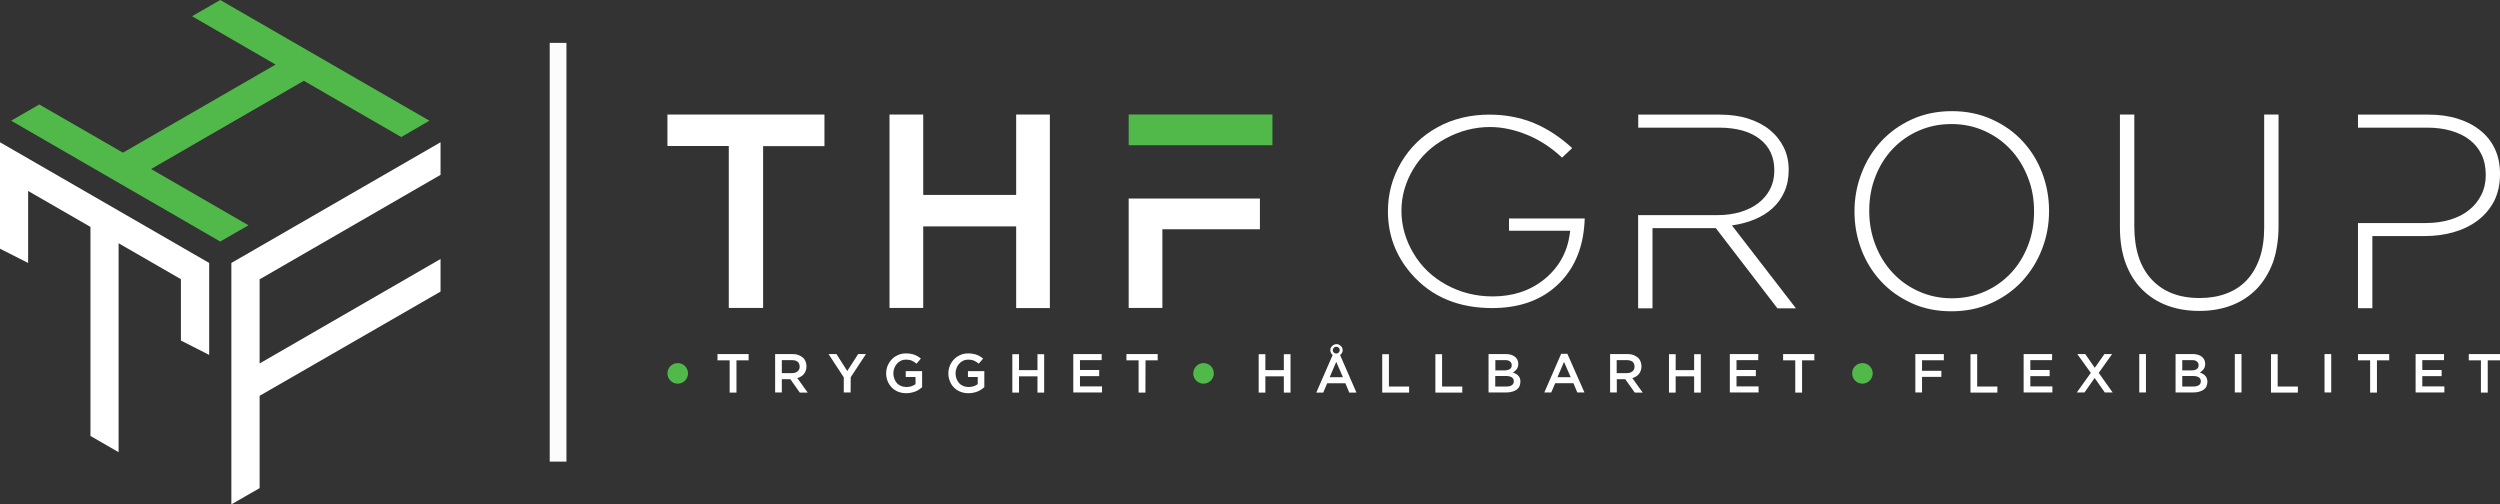
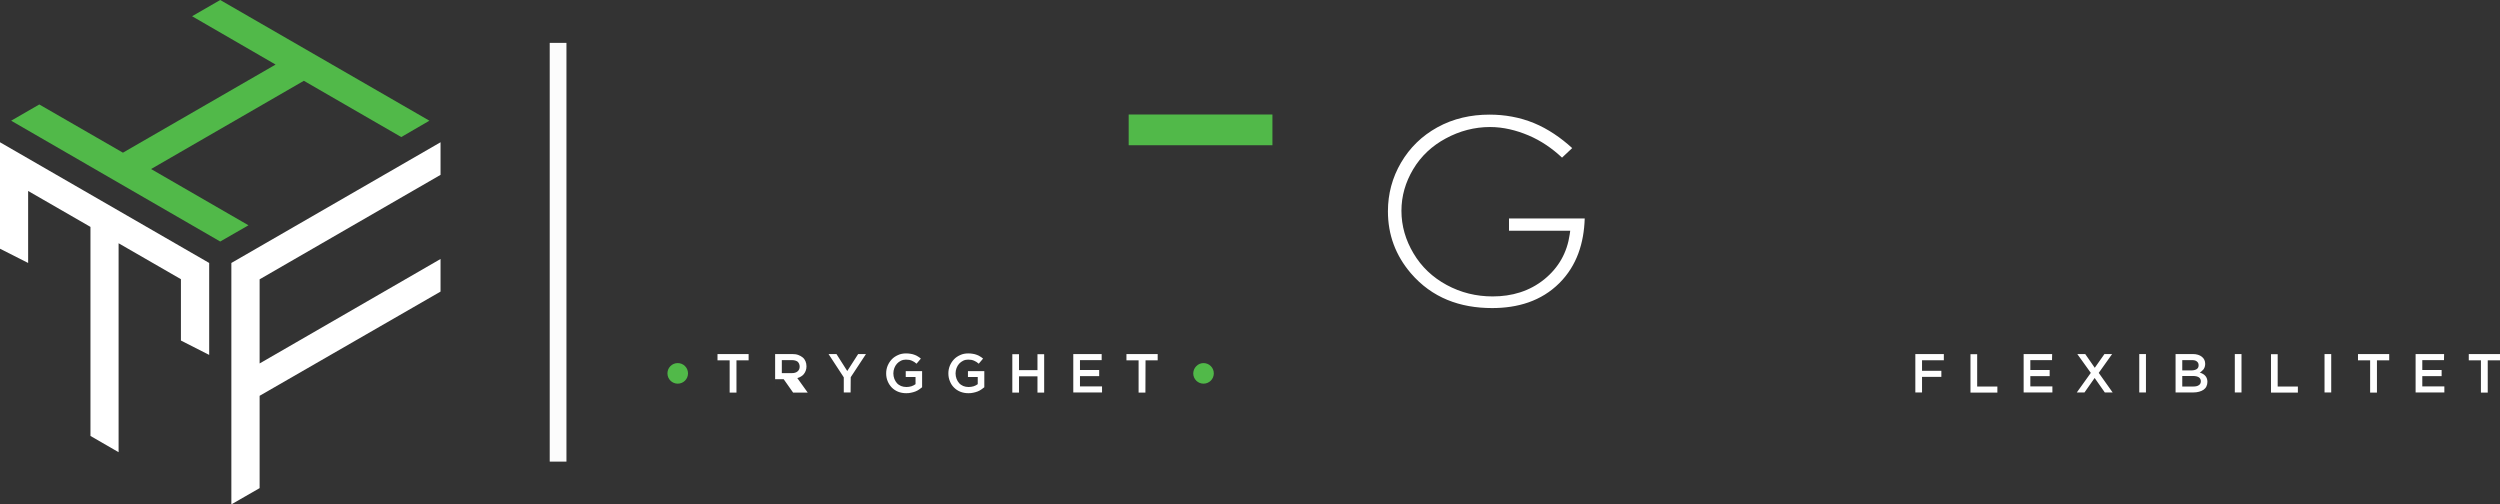
<svg xmlns="http://www.w3.org/2000/svg" id="Lager_1" x="0px" y="0px" viewBox="0 0 201.74 40.71" style="enable-background:new 0 0 201.74 40.71;" xml:space="preserve">
  <rect x="0" y="0" width="201.74" height="40.71" fill="#333333" stroke="none" />
  <style type="text/css">	.st0{fill:none;}	.st1{fill:#FFFFFF;}	.st2{fill-rule:evenodd;clip-rule:evenodd;fill:#51B949;}	.st3{fill-rule:evenodd;clip-rule:evenodd;fill:#FFFFFF;}	.st4{fill:#FCFCFC;}</style>
  <rect x="-19.13" y="-75.65" class="st0" width="240" height="192" />
-   <path class="st1" d="M201.74,14.06v-0.04c0-0.76-0.14-1.43-0.42-2.02s-0.68-1.09-1.19-1.49c-0.51-0.41-1.12-0.72-1.83-0.94  c-0.71-0.22-1.49-0.32-2.35-0.32h-5.67v1.05h1.16h2.43h1.99c0.7,0,1.34,0.08,1.92,0.25s1.08,0.4,1.49,0.72  c0.42,0.32,0.74,0.71,0.97,1.18s0.35,1.02,0.35,1.65v0.04c0,0.58-0.12,1.12-0.36,1.59c-0.24,0.48-0.57,0.89-0.99,1.22  c-0.42,0.34-0.93,0.6-1.53,0.78c-0.59,0.18-1.26,0.27-1.98,0.27h-1.86h-2.43h-1.16v6.87h1.16v-5.82h4.22c0.82,0,1.6-0.1,2.33-0.31  c0.74-0.21,1.38-0.52,1.94-0.94s1-0.94,1.33-1.56C201.58,15.6,201.74,14.88,201.74,14.06 M183.87,18.23V9.24h-1.16v9.12  c0,0.94-0.12,1.76-0.37,2.48c-0.25,0.71-0.6,1.31-1.05,1.78c-0.45,0.48-1,0.83-1.64,1.07s-1.35,0.36-2.14,0.36  c-1.67,0-2.96-0.5-3.89-1.51c-0.93-1-1.39-2.44-1.39-4.29V9.24h-1.16v9.12c0,1.1,0.16,2.07,0.47,2.9s0.75,1.54,1.33,2.11  c0.57,0.57,1.25,1,2.03,1.29c0.78,0.29,1.64,0.43,2.58,0.43c0.95,0,1.82-0.15,2.6-0.45c0.78-0.3,1.45-0.74,2.02-1.32  c0.56-0.58,1-1.3,1.32-2.15C183.71,20.33,183.87,19.35,183.87,18.23z M164.14,17.09c0,0.97-0.16,1.87-0.49,2.72  c-0.33,0.85-0.78,1.59-1.37,2.22s-1.29,1.13-2.1,1.49c-0.81,0.36-1.7,0.55-2.67,0.55s-1.86-0.19-2.68-0.56  c-0.82-0.37-1.52-0.87-2.11-1.51c-0.59-0.63-1.05-1.38-1.38-2.23s-0.5-1.77-0.5-2.73v-0.05c0-0.97,0.16-1.87,0.49-2.72  s0.78-1.59,1.37-2.22s1.29-1.13,2.1-1.49c0.81-0.36,1.7-0.55,2.67-0.55s1.86,0.19,2.68,0.56c0.82,0.37,1.52,0.87,2.11,1.51  c0.59,0.63,1.05,1.38,1.38,2.23c0.34,0.85,0.5,1.77,0.5,2.73V17.09z M165.35,17.05c0.02-0.02,0.02-0.03,0-0.05  c0-1.07-0.19-2.09-0.56-3.06s-0.9-1.82-1.58-2.55c-0.68-0.74-1.51-1.32-2.48-1.76c-0.97-0.44-2.04-0.66-3.21-0.66  c-1.19,0-2.27,0.22-3.23,0.66c-0.97,0.44-1.79,1.03-2.48,1.77c-0.68,0.74-1.22,1.6-1.59,2.58c-0.38,0.97-0.57,2-0.57,3.07v0.04  c0,1.07,0.19,2.09,0.56,3.06s0.9,1.82,1.58,2.55c0.68,0.74,1.51,1.32,2.46,1.76c0.96,0.44,2.03,0.66,3.22,0.66  c1.17,0,2.25-0.22,3.22-0.66s1.8-1.03,2.49-1.77c0.68-0.74,1.22-1.6,1.6-2.58C165.16,19.14,165.35,18.12,165.35,17.05z   M144.91,24.86l-5.15-6.67c0.65-0.09,1.26-0.25,1.82-0.48c0.56-0.23,1.04-0.53,1.45-0.9c0.41-0.37,0.73-0.81,0.96-1.33  c0.23-0.51,0.35-1.1,0.35-1.75v-0.04c0-0.65-0.13-1.25-0.4-1.8c-0.27-0.54-0.64-1.01-1.13-1.41c-0.48-0.39-1.07-0.7-1.75-0.91  c-0.68-0.22-1.45-0.32-2.3-0.32h-6.56v1.05h1.16h1.12h4.22c1.43,0,2.53,0.31,3.31,0.92s1.17,1.45,1.17,2.51v0.04  c0,0.57-0.12,1.07-0.35,1.51c-0.23,0.44-0.55,0.81-0.95,1.12c-0.4,0.3-0.88,0.54-1.44,0.71c-0.56,0.16-1.16,0.25-1.82,0.25h-4.15  h-1.12h-1.16v7.52h1.16v-6.47h5.11l4.97,6.47h1.48V24.86z" />
  <path class="st1" d="M156.86,28.57h-2.3v3.1h0.54v-1.26h1.56v-0.49h-1.56v-0.85h1.76L156.86,28.57L156.86,28.57z M159.01,31.68h2.17  v-0.49h-1.63v-2.61h-0.54V31.68z M165.6,28.57h-2.3v3.1h2.32v-0.49h-1.78v-0.83h1.56v-0.49h-1.56v-0.8h1.75L165.6,28.57L165.6,28.57  z M170.49,31.68l-1.13-1.59l1.08-1.52h-0.62l-0.78,1.11l-0.77-1.11h-0.64l1.09,1.52l-1.13,1.58h0.62l0.82-1.17l0.82,1.17h0.64V31.68  z M172.63,28.57v3.1h0.54v-3.1H172.63z M176.95,28.57h-1.39v3.1h1.43c0.17,0,0.33-0.02,0.47-0.06c0.14-0.04,0.26-0.09,0.36-0.16  s0.18-0.16,0.23-0.27s0.08-0.23,0.08-0.37c0-0.11-0.02-0.2-0.05-0.28s-0.07-0.15-0.13-0.21c-0.05-0.06-0.12-0.11-0.19-0.15  c-0.08-0.04-0.16-0.08-0.25-0.11c0.06-0.03,0.11-0.06,0.16-0.11c0.05-0.04,0.1-0.09,0.14-0.14s0.07-0.12,0.1-0.19  c0.02-0.07,0.04-0.16,0.04-0.25c0-0.25-0.09-0.44-0.27-0.58C177.51,28.65,177.26,28.57,176.95,28.57z M176.84,29.89h-0.74v-0.83  h0.78c0.18,0,0.31,0.03,0.4,0.11c0.09,0.07,0.14,0.17,0.14,0.3c0,0.15-0.05,0.25-0.16,0.32C177.16,29.85,177.02,29.89,176.84,29.89z   M177,31.19h-0.9v-0.85h0.86c0.22,0,0.37,0.04,0.48,0.11c0.1,0.07,0.16,0.18,0.16,0.31c0,0.14-0.05,0.25-0.16,0.32  C177.33,31.16,177.18,31.19,177,31.19z M180.34,28.57v3.1h0.54v-3.1H180.34z M183.26,31.68h2.17v-0.49h-1.63v-2.61h-0.54V31.68z   M187.58,28.57v3.1h0.54v-3.1H187.58z M191.82,29.08h0.98v-0.51h-2.52v0.51h0.98v2.6h0.55v-2.6H191.82z M197.23,28.57h-2.3v3.1h2.32  v-0.49h-1.78v-0.83h1.56v-0.49h-1.56v-0.8h1.75L197.23,28.57L197.23,28.57z M200.76,29.08h0.98v-0.51h-2.52v0.51h0.98v2.6h0.55v-2.6  H200.76z" />
-   <path class="st1" d="M103.6,30.37v1.31h0.54v-3.1h-0.54v1.29h-1.49v-1.29h-0.54v3.1h0.54v-1.31  C102.11,30.37,103.6,30.37,103.6,30.37z M107.54,28.65l-1.32,3.03h0.56l0.32-0.75h1.47l0.31,0.75h0.58l-1.32-3.03  c0.06-0.04,0.11-0.1,0.15-0.17s0.06-0.14,0.06-0.22c0-0.06-0.01-0.13-0.04-0.19c-0.03-0.06-0.06-0.11-0.11-0.15  c-0.05-0.04-0.1-0.08-0.16-0.11c-0.06-0.03-0.13-0.04-0.19-0.04c-0.07,0-0.13,0.01-0.19,0.04c-0.06,0.03-0.11,0.06-0.16,0.11  c-0.05,0.04-0.08,0.1-0.11,0.15c-0.03,0.06-0.04,0.12-0.04,0.19c0,0.08,0.02,0.16,0.06,0.22C107.43,28.55,107.48,28.6,107.54,28.65z   M108.11,28.26c0,0.08-0.03,0.14-0.08,0.19c-0.05,0.05-0.12,0.08-0.2,0.08c-0.08,0-0.14-0.03-0.2-0.08  c-0.05-0.05-0.08-0.12-0.08-0.19c0-0.08,0.03-0.14,0.08-0.2c0.05-0.05,0.12-0.08,0.2-0.08c0.08,0,0.14,0.03,0.2,0.08  C108.09,28.11,108.11,28.18,108.11,28.26z M108.37,30.44h-1.07l0.53-1.24L108.37,30.44z M111.54,31.68h2.17v-0.49h-1.63v-2.61h-0.54  V31.68z M115.83,31.68H118v-0.49h-1.63v-2.61h-0.54V31.68z M121.51,28.57h-1.39v3.1h1.43c0.17,0,0.33-0.02,0.47-0.06  c0.14-0.04,0.26-0.09,0.36-0.16s0.18-0.16,0.23-0.27s0.08-0.23,0.08-0.37c0-0.11-0.01-0.2-0.04-0.28s-0.07-0.15-0.13-0.21  c-0.05-0.06-0.12-0.11-0.19-0.15c-0.08-0.04-0.16-0.08-0.25-0.11c0.06-0.03,0.11-0.06,0.16-0.11c0.05-0.04,0.1-0.09,0.14-0.14  s0.07-0.12,0.1-0.19s0.04-0.16,0.04-0.25c0-0.25-0.09-0.44-0.27-0.58C122.07,28.65,121.82,28.57,121.51,28.57z M121.41,29.89h-0.74  v-0.83h0.78c0.18,0,0.31,0.03,0.4,0.11c0.09,0.07,0.14,0.17,0.14,0.3c0,0.15-0.05,0.25-0.16,0.32  C121.72,29.85,121.58,29.89,121.41,29.89z M121.56,31.19h-0.9v-0.85h0.86c0.21,0,0.37,0.04,0.48,0.11c0.1,0.07,0.16,0.18,0.16,0.31  c0,0.14-0.05,0.25-0.16,0.32C121.9,31.16,121.75,31.19,121.56,31.19z M126.48,28.55h-0.5l-1.36,3.12h0.56l0.32-0.75h1.47l0.31,0.75  h0.58L126.48,28.55z M126.75,30.44h-1.07l0.53-1.24L126.75,30.44z M132.56,31.68l-0.84-1.17c0.11-0.03,0.21-0.07,0.3-0.13  c0.09-0.05,0.17-0.12,0.23-0.2c0.07-0.08,0.12-0.17,0.15-0.27c0.04-0.1,0.06-0.22,0.06-0.35c0-0.15-0.03-0.29-0.08-0.41  c-0.05-0.12-0.13-0.23-0.23-0.31c-0.1-0.08-0.22-0.15-0.36-0.2c-0.14-0.05-0.3-0.07-0.48-0.07h-1.38v3.1h0.54V30.6h0.68l0.77,1.08  H132.56z M131.9,29.59c0,0.16-0.06,0.29-0.17,0.38c-0.12,0.1-0.27,0.14-0.47,0.14h-0.8v-1.05h0.8c0.2,0,0.36,0.04,0.48,0.13  C131.85,29.29,131.9,29.42,131.9,29.59z M136.71,30.37v1.31h0.54v-3.1h-0.54v1.29h-1.49v-1.29h-0.54v3.1h0.54v-1.31  C135.22,30.37,136.71,30.37,136.71,30.37z M141.89,28.57h-2.3v3.1h2.32v-0.49h-1.78v-0.83h1.56v-0.49h-1.56v-0.8h1.75L141.89,28.57  L141.89,28.57z M145.43,29.08h0.98v-0.51h-2.52v0.51h0.98v2.6h0.55v-2.6H145.43z" />
-   <path class="st1" d="M59.43,29.08h0.98v-0.51H57.9v0.51h0.98v2.6h0.55V29.08z M65.18,31.68l-0.84-1.17c0.11-0.03,0.21-0.07,0.3-0.13  c0.09-0.05,0.17-0.12,0.23-0.2c0.06-0.08,0.12-0.17,0.15-0.27c0.04-0.1,0.06-0.22,0.06-0.35c0-0.15-0.03-0.29-0.08-0.41  c-0.05-0.12-0.13-0.23-0.23-0.31c-0.1-0.08-0.22-0.15-0.36-0.2c-0.14-0.05-0.3-0.07-0.48-0.07h-1.38v3.1h0.54V30.6h0.69l0.76,1.08  H65.18z M64.53,29.59c0,0.16-0.06,0.29-0.17,0.38c-0.12,0.1-0.27,0.14-0.47,0.14h-0.8v-1.05h0.8c0.2,0,0.36,0.04,0.48,0.13  C64.47,29.29,64.53,29.42,64.53,29.59z M68.65,30.44l1.23-1.87h-0.63l-0.88,1.37l-0.87-1.37h-0.64l1.23,1.88v1.22h0.55L68.65,30.44  L68.65,30.44z M74.41,31.25v-1.3h-1.32v0.47h0.79V31c-0.09,0.07-0.21,0.13-0.33,0.17c-0.13,0.04-0.27,0.06-0.41,0.06  c-0.16,0-0.3-0.03-0.43-0.08c-0.13-0.06-0.24-0.13-0.33-0.23c-0.09-0.1-0.16-0.22-0.21-0.35c-0.05-0.14-0.08-0.28-0.08-0.44  c0-0.15,0.03-0.29,0.08-0.43c0.05-0.13,0.12-0.25,0.21-0.35s0.2-0.18,0.32-0.24s0.26-0.09,0.4-0.09c0.1,0,0.19,0.01,0.27,0.02  c0.08,0.02,0.16,0.04,0.22,0.07c0.07,0.03,0.13,0.06,0.19,0.1c0.06,0.04,0.12,0.09,0.18,0.14l0.35-0.41  c-0.08-0.07-0.16-0.13-0.25-0.18c-0.08-0.05-0.17-0.1-0.27-0.13c-0.09-0.04-0.2-0.06-0.31-0.08s-0.23-0.03-0.37-0.03  c-0.23,0-0.45,0.04-0.64,0.13c-0.2,0.09-0.37,0.2-0.51,0.35s-0.25,0.32-0.33,0.51c-0.08,0.2-0.12,0.4-0.12,0.62  c0,0.23,0.04,0.44,0.12,0.63c0.08,0.2,0.19,0.36,0.33,0.51c0.14,0.14,0.31,0.26,0.51,0.34c0.2,0.08,0.42,0.12,0.66,0.12  c0.14,0,0.27-0.01,0.39-0.04c0.12-0.02,0.24-0.06,0.35-0.1s0.21-0.1,0.3-0.16C74.25,31.37,74.33,31.31,74.41,31.25z M79.43,31.25  v-1.3h-1.32v0.47h0.79V31c-0.09,0.07-0.21,0.13-0.33,0.17c-0.13,0.04-0.27,0.06-0.41,0.06c-0.16,0-0.3-0.03-0.43-0.08  c-0.13-0.06-0.24-0.13-0.33-0.23c-0.09-0.1-0.16-0.22-0.21-0.35c-0.05-0.14-0.08-0.28-0.08-0.44c0-0.15,0.03-0.29,0.08-0.43  c0.05-0.13,0.12-0.25,0.21-0.35s0.2-0.18,0.32-0.24s0.25-0.09,0.4-0.09c0.1,0,0.19,0.01,0.27,0.02c0.08,0.02,0.16,0.04,0.22,0.07  c0.07,0.03,0.13,0.06,0.19,0.1c0.06,0.04,0.12,0.09,0.18,0.14l0.35-0.41c-0.08-0.07-0.16-0.13-0.25-0.18  c-0.08-0.05-0.17-0.1-0.27-0.13c-0.09-0.04-0.2-0.06-0.31-0.08s-0.23-0.03-0.37-0.03c-0.23,0-0.45,0.04-0.64,0.13  c-0.2,0.09-0.37,0.2-0.51,0.35s-0.25,0.32-0.33,0.51c-0.08,0.2-0.12,0.4-0.12,0.62c0,0.23,0.04,0.44,0.12,0.63  c0.08,0.2,0.18,0.36,0.33,0.51c0.14,0.14,0.31,0.26,0.51,0.34c0.2,0.08,0.42,0.12,0.66,0.12c0.14,0,0.27-0.01,0.39-0.04  c0.12-0.02,0.24-0.06,0.35-0.1s0.21-0.1,0.3-0.16C79.27,31.37,79.36,31.31,79.43,31.25z M83.72,30.37v1.31h0.54v-3.1h-0.54v1.29  h-1.49v-1.29h-0.54v3.1h0.54v-1.31C82.23,30.37,83.72,30.37,83.72,30.37z M88.91,28.57h-2.3v3.1h2.32v-0.49h-1.78v-0.83h1.55v-0.49  h-1.55v-0.8h1.75v-0.49H88.91z M92.44,29.08h0.98v-0.51H90.9v0.51h0.98v2.6h0.55L92.44,29.08L92.44,29.08z" />
-   <path class="st1" d="M91.08,16.02v8.83h2.72V18.5h7.87v-2.48h-3.29H93.8H91.08z M82,18.28v6.58h2.72V9.24H82v6.49h-7.5V9.24h-2.72  v15.61h2.72v-6.58H82V18.28z M61.58,11.79h4.95V9.24H53.86v2.54h4.95v13.07h2.77V11.79z" />
+   <path class="st1" d="M59.43,29.08h0.98v-0.51H57.9v0.51h0.98v2.6h0.55V29.08z M65.18,31.68l-0.84-1.17c0.11-0.03,0.21-0.07,0.3-0.13  c0.09-0.05,0.17-0.12,0.23-0.2c0.06-0.08,0.12-0.17,0.15-0.27c0.04-0.1,0.06-0.22,0.06-0.35c0-0.15-0.03-0.29-0.08-0.41  c-0.05-0.12-0.13-0.23-0.23-0.31c-0.1-0.08-0.22-0.15-0.36-0.2c-0.14-0.05-0.3-0.07-0.48-0.07h-1.38v3.1V30.6h0.69l0.76,1.08  H65.18z M64.53,29.59c0,0.16-0.06,0.29-0.17,0.38c-0.12,0.1-0.27,0.14-0.47,0.14h-0.8v-1.05h0.8c0.2,0,0.36,0.04,0.48,0.13  C64.47,29.29,64.53,29.42,64.53,29.59z M68.65,30.44l1.23-1.87h-0.63l-0.88,1.37l-0.87-1.37h-0.64l1.23,1.88v1.22h0.55L68.65,30.44  L68.65,30.44z M74.41,31.25v-1.3h-1.32v0.47h0.79V31c-0.09,0.07-0.21,0.13-0.33,0.17c-0.13,0.04-0.27,0.06-0.41,0.06  c-0.16,0-0.3-0.03-0.43-0.08c-0.13-0.06-0.24-0.13-0.33-0.23c-0.09-0.1-0.16-0.22-0.21-0.35c-0.05-0.14-0.08-0.28-0.08-0.44  c0-0.15,0.03-0.29,0.08-0.43c0.05-0.13,0.12-0.25,0.21-0.35s0.2-0.18,0.32-0.24s0.26-0.09,0.4-0.09c0.1,0,0.19,0.01,0.27,0.02  c0.08,0.02,0.16,0.04,0.22,0.07c0.07,0.03,0.13,0.06,0.19,0.1c0.06,0.04,0.12,0.09,0.18,0.14l0.35-0.41  c-0.08-0.07-0.16-0.13-0.25-0.18c-0.08-0.05-0.17-0.1-0.27-0.13c-0.09-0.04-0.2-0.06-0.31-0.08s-0.23-0.03-0.37-0.03  c-0.23,0-0.45,0.04-0.64,0.13c-0.2,0.09-0.37,0.2-0.51,0.35s-0.25,0.32-0.33,0.51c-0.08,0.2-0.12,0.4-0.12,0.62  c0,0.23,0.04,0.44,0.12,0.63c0.08,0.2,0.19,0.36,0.33,0.51c0.14,0.14,0.31,0.26,0.51,0.34c0.2,0.08,0.42,0.12,0.66,0.12  c0.14,0,0.27-0.01,0.39-0.04c0.12-0.02,0.24-0.06,0.35-0.1s0.21-0.1,0.3-0.16C74.25,31.37,74.33,31.31,74.41,31.25z M79.43,31.25  v-1.3h-1.32v0.47h0.79V31c-0.09,0.07-0.21,0.13-0.33,0.17c-0.13,0.04-0.27,0.06-0.41,0.06c-0.16,0-0.3-0.03-0.43-0.08  c-0.13-0.06-0.24-0.13-0.33-0.23c-0.09-0.1-0.16-0.22-0.21-0.35c-0.05-0.14-0.08-0.28-0.08-0.44c0-0.15,0.03-0.29,0.08-0.43  c0.05-0.13,0.12-0.25,0.21-0.35s0.2-0.18,0.32-0.24s0.25-0.09,0.4-0.09c0.1,0,0.19,0.01,0.27,0.02c0.08,0.02,0.16,0.04,0.22,0.07  c0.07,0.03,0.13,0.06,0.19,0.1c0.06,0.04,0.12,0.09,0.18,0.14l0.35-0.41c-0.08-0.07-0.16-0.13-0.25-0.18  c-0.08-0.05-0.17-0.1-0.27-0.13c-0.09-0.04-0.2-0.06-0.31-0.08s-0.23-0.03-0.37-0.03c-0.23,0-0.45,0.04-0.64,0.13  c-0.2,0.09-0.37,0.2-0.51,0.35s-0.25,0.32-0.33,0.51c-0.08,0.2-0.12,0.4-0.12,0.62c0,0.23,0.04,0.44,0.12,0.63  c0.08,0.2,0.18,0.36,0.33,0.51c0.14,0.14,0.31,0.26,0.51,0.34c0.2,0.08,0.42,0.12,0.66,0.12c0.14,0,0.27-0.01,0.39-0.04  c0.12-0.02,0.24-0.06,0.35-0.1s0.21-0.1,0.3-0.16C79.27,31.37,79.36,31.31,79.43,31.25z M83.72,30.37v1.31h0.54v-3.1h-0.54v1.29  h-1.49v-1.29h-0.54v3.1h0.54v-1.31C82.23,30.37,83.72,30.37,83.72,30.37z M88.91,28.57h-2.3v3.1h2.32v-0.49h-1.78v-0.83h1.55v-0.49  h-1.55v-0.8h1.75v-0.49H88.91z M92.44,29.08h0.98v-0.51H90.9v0.51h0.98v2.6h0.55L92.44,29.08L92.44,29.08z" />
  <polygon class="st2" points="91.08,9.24 91.08,11.72 93.8,11.72 98.38,11.72 102.68,11.72 102.68,9.24 " />
  <path class="st2" d="M97.12,29.3c0.46,0,0.83,0.37,0.83,0.83s-0.37,0.83-0.83,0.83s-0.83-0.37-0.83-0.83  C96.3,29.67,96.67,29.3,97.12,29.3" />
-   <path class="st2" d="M150.29,29.3c0.46,0,0.83,0.37,0.83,0.83s-0.37,0.83-0.83,0.83s-0.83-0.37-0.83-0.83  C149.46,29.67,149.83,29.3,150.29,29.3" />
  <path class="st2" d="M54.69,29.3c0.46,0,0.83,0.37,0.83,0.83s-0.37,0.83-0.83,0.83c-0.46,0-0.83-0.37-0.83-0.83  C53.86,29.67,54.23,29.3,54.69,29.3" />
  <path class="st3" d="M126.87,11.95c-0.91-0.83-1.95-1.55-3.09-2.02c-1.15-0.47-2.35-0.68-3.59-0.68c-1.48,0-2.91,0.31-4.21,1.03  c-1.23,0.68-2.21,1.63-2.92,2.84S112,15.65,112,17.05c0,1.9,0.62,3.56,1.85,5c1.71,1.99,3.97,2.81,6.56,2.81  c2.05,0,3.96-0.55,5.43-2.02c1.42-1.42,1.98-3.25,2.04-5.21h-6.11v0.99h4.94l-0.04,0.29c-0.21,1.47-0.89,2.68-2.04,3.62  c-1.21,0.98-2.63,1.39-4.18,1.39c-1.32,0-2.56-0.3-3.72-0.93c-1.12-0.61-2.02-1.45-2.67-2.55c-0.63-1.06-0.97-2.2-0.97-3.43  c0-1.2,0.33-2.31,0.94-3.34c0.64-1.08,1.54-1.91,2.64-2.5c1.11-0.6,2.31-0.92,3.57-0.92c1.07,0,2.11,0.26,3.09,0.67  c1.02,0.43,1.92,1.05,2.72,1.8L126.87,11.95z" />
  <rect x="44.36" y="3.46" class="st4" width="1.35" height="33.79" />
  <path class="st3" d="M20.95,31.94v7.45l-2.28,1.31V21.22l16.88-9.74v2.63l-14.6,8.43v6.79l14.6-8.43v2.63L20.95,31.94z M7.3,18.31  l-5.03-2.9v5.81L0,20.07v-8.59l16.88,9.74v7.42l-2.28-1.16v-4.95l-5.03-2.9v16.86L7.3,35.18V18.31z" />
  <polygon class="st2" points="9.92,12.32 22.24,5.21 15.5,1.31 17.77,0 34.65,9.74 32.38,11.06 24.52,6.52 12.19,13.64 20.05,18.18   17.77,19.49 0.9,9.74 3.17,8.43 " />
</svg>